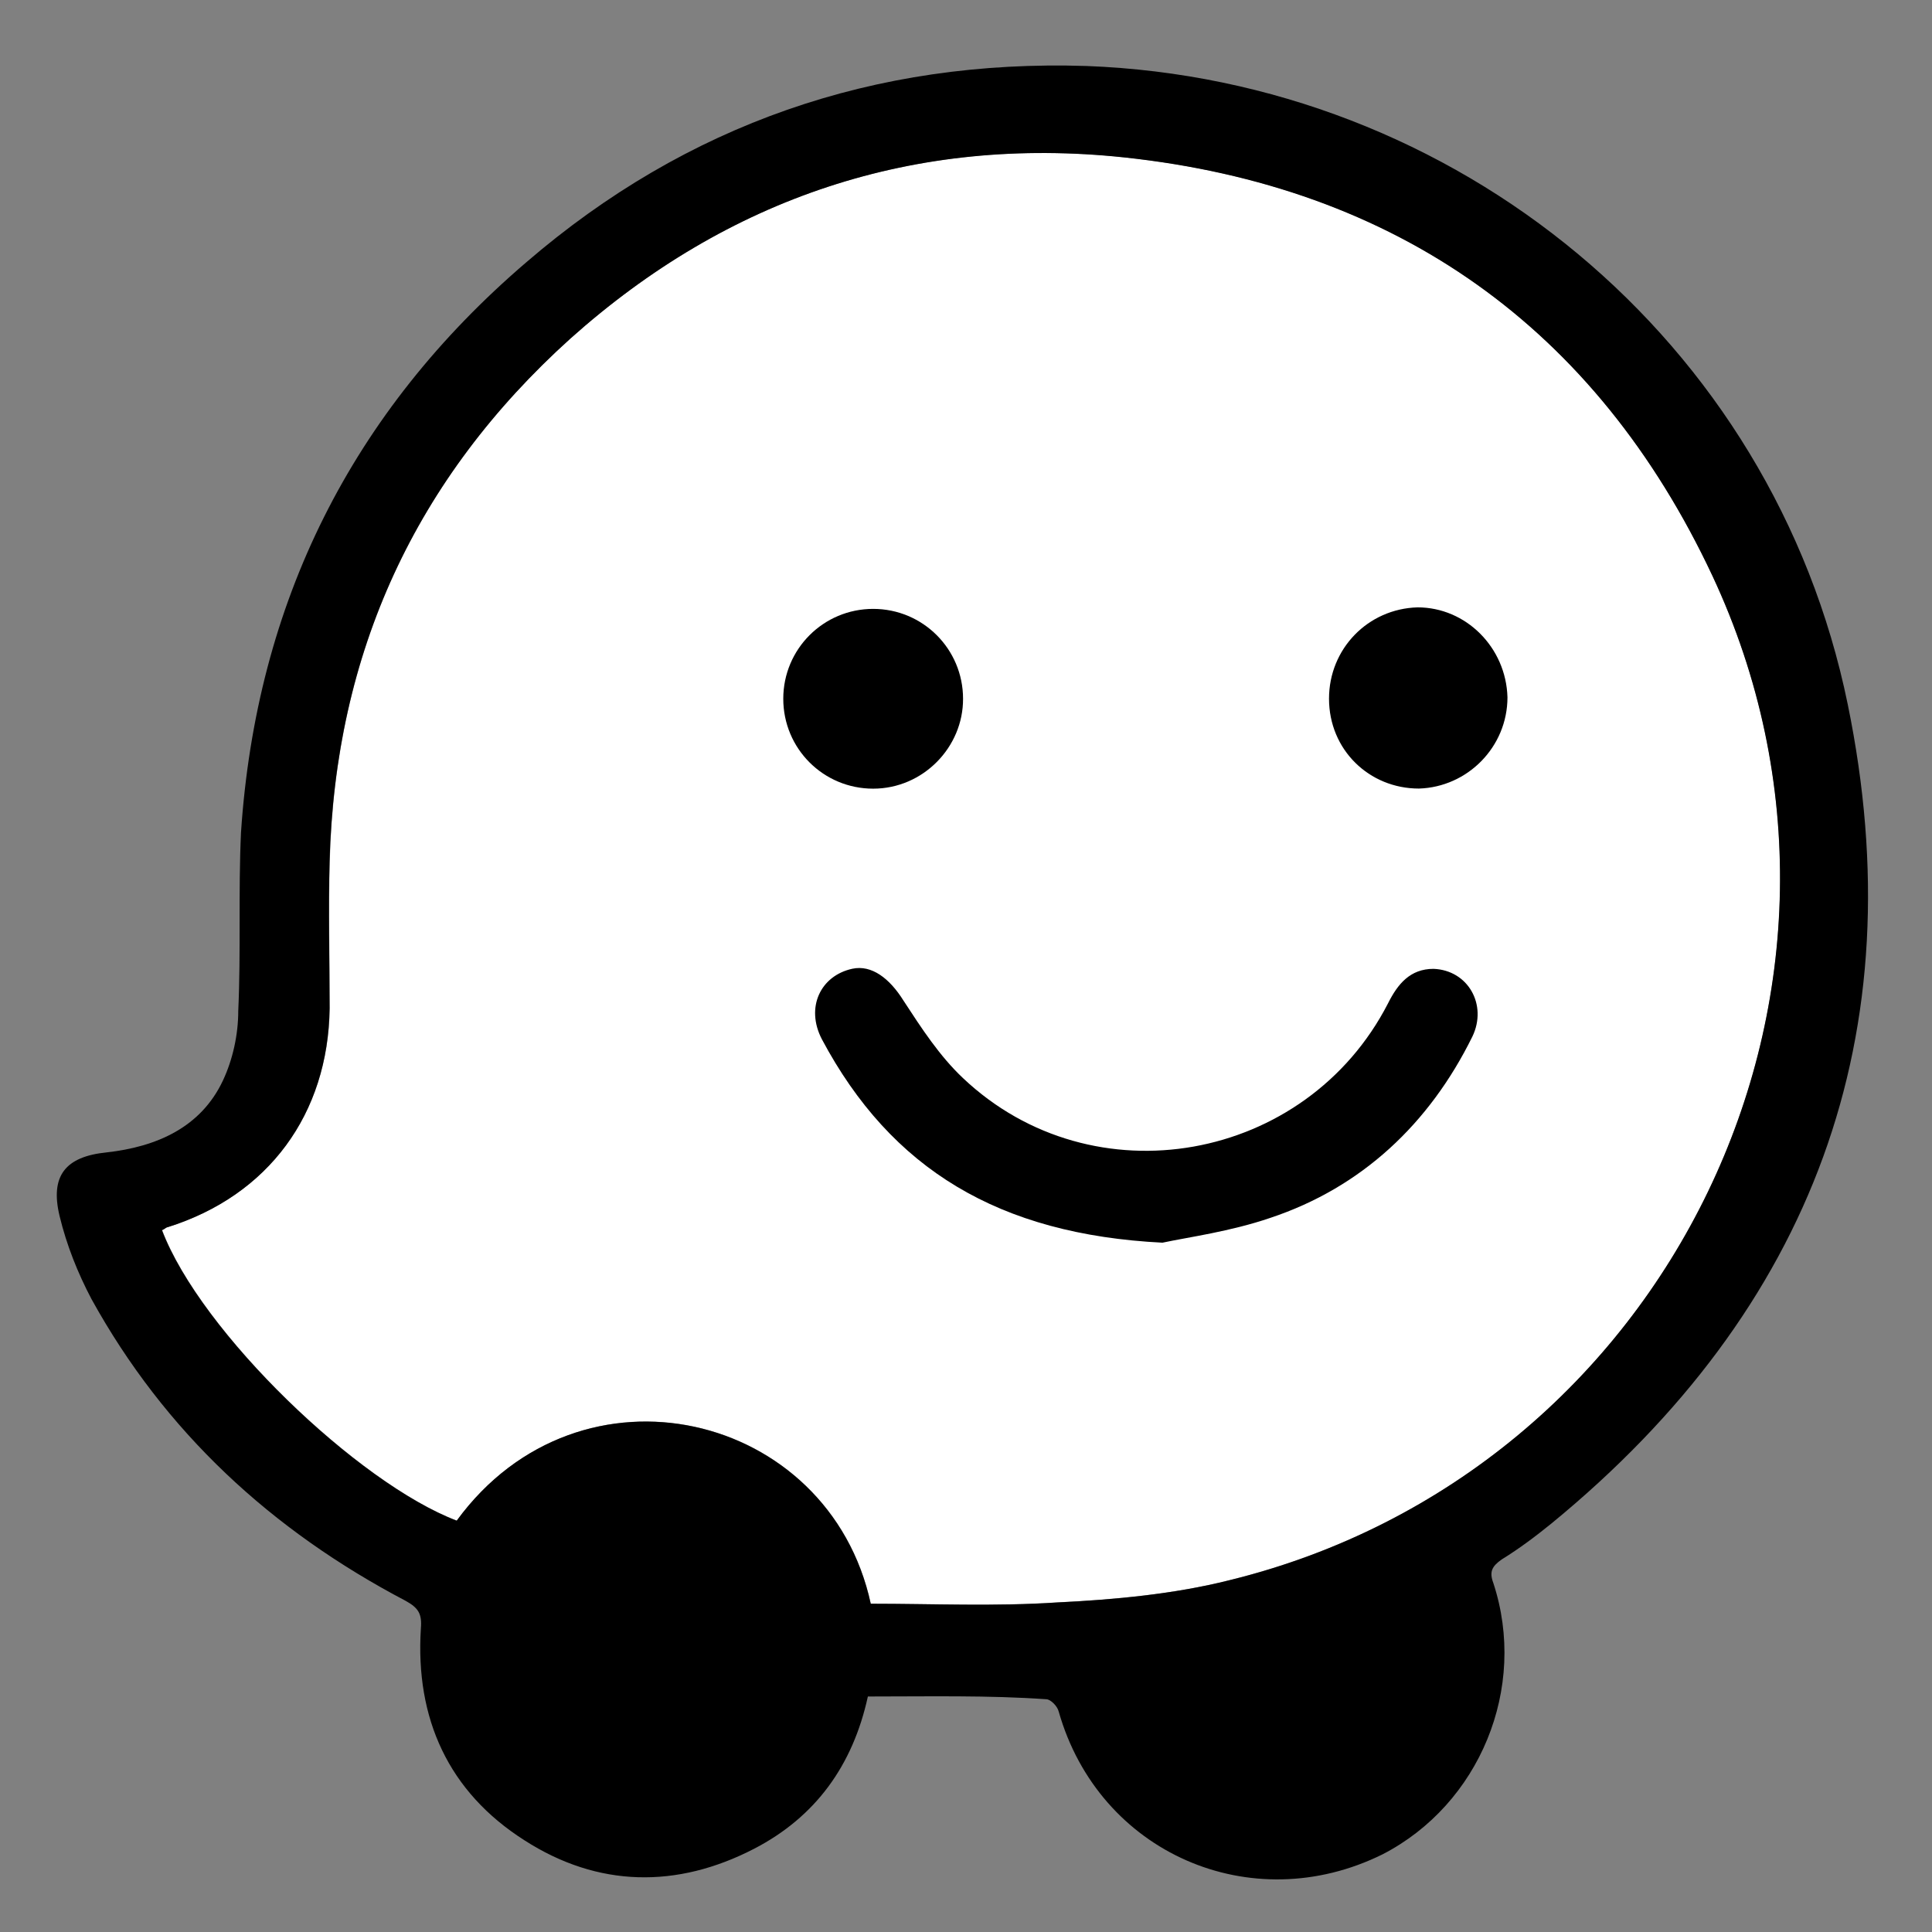
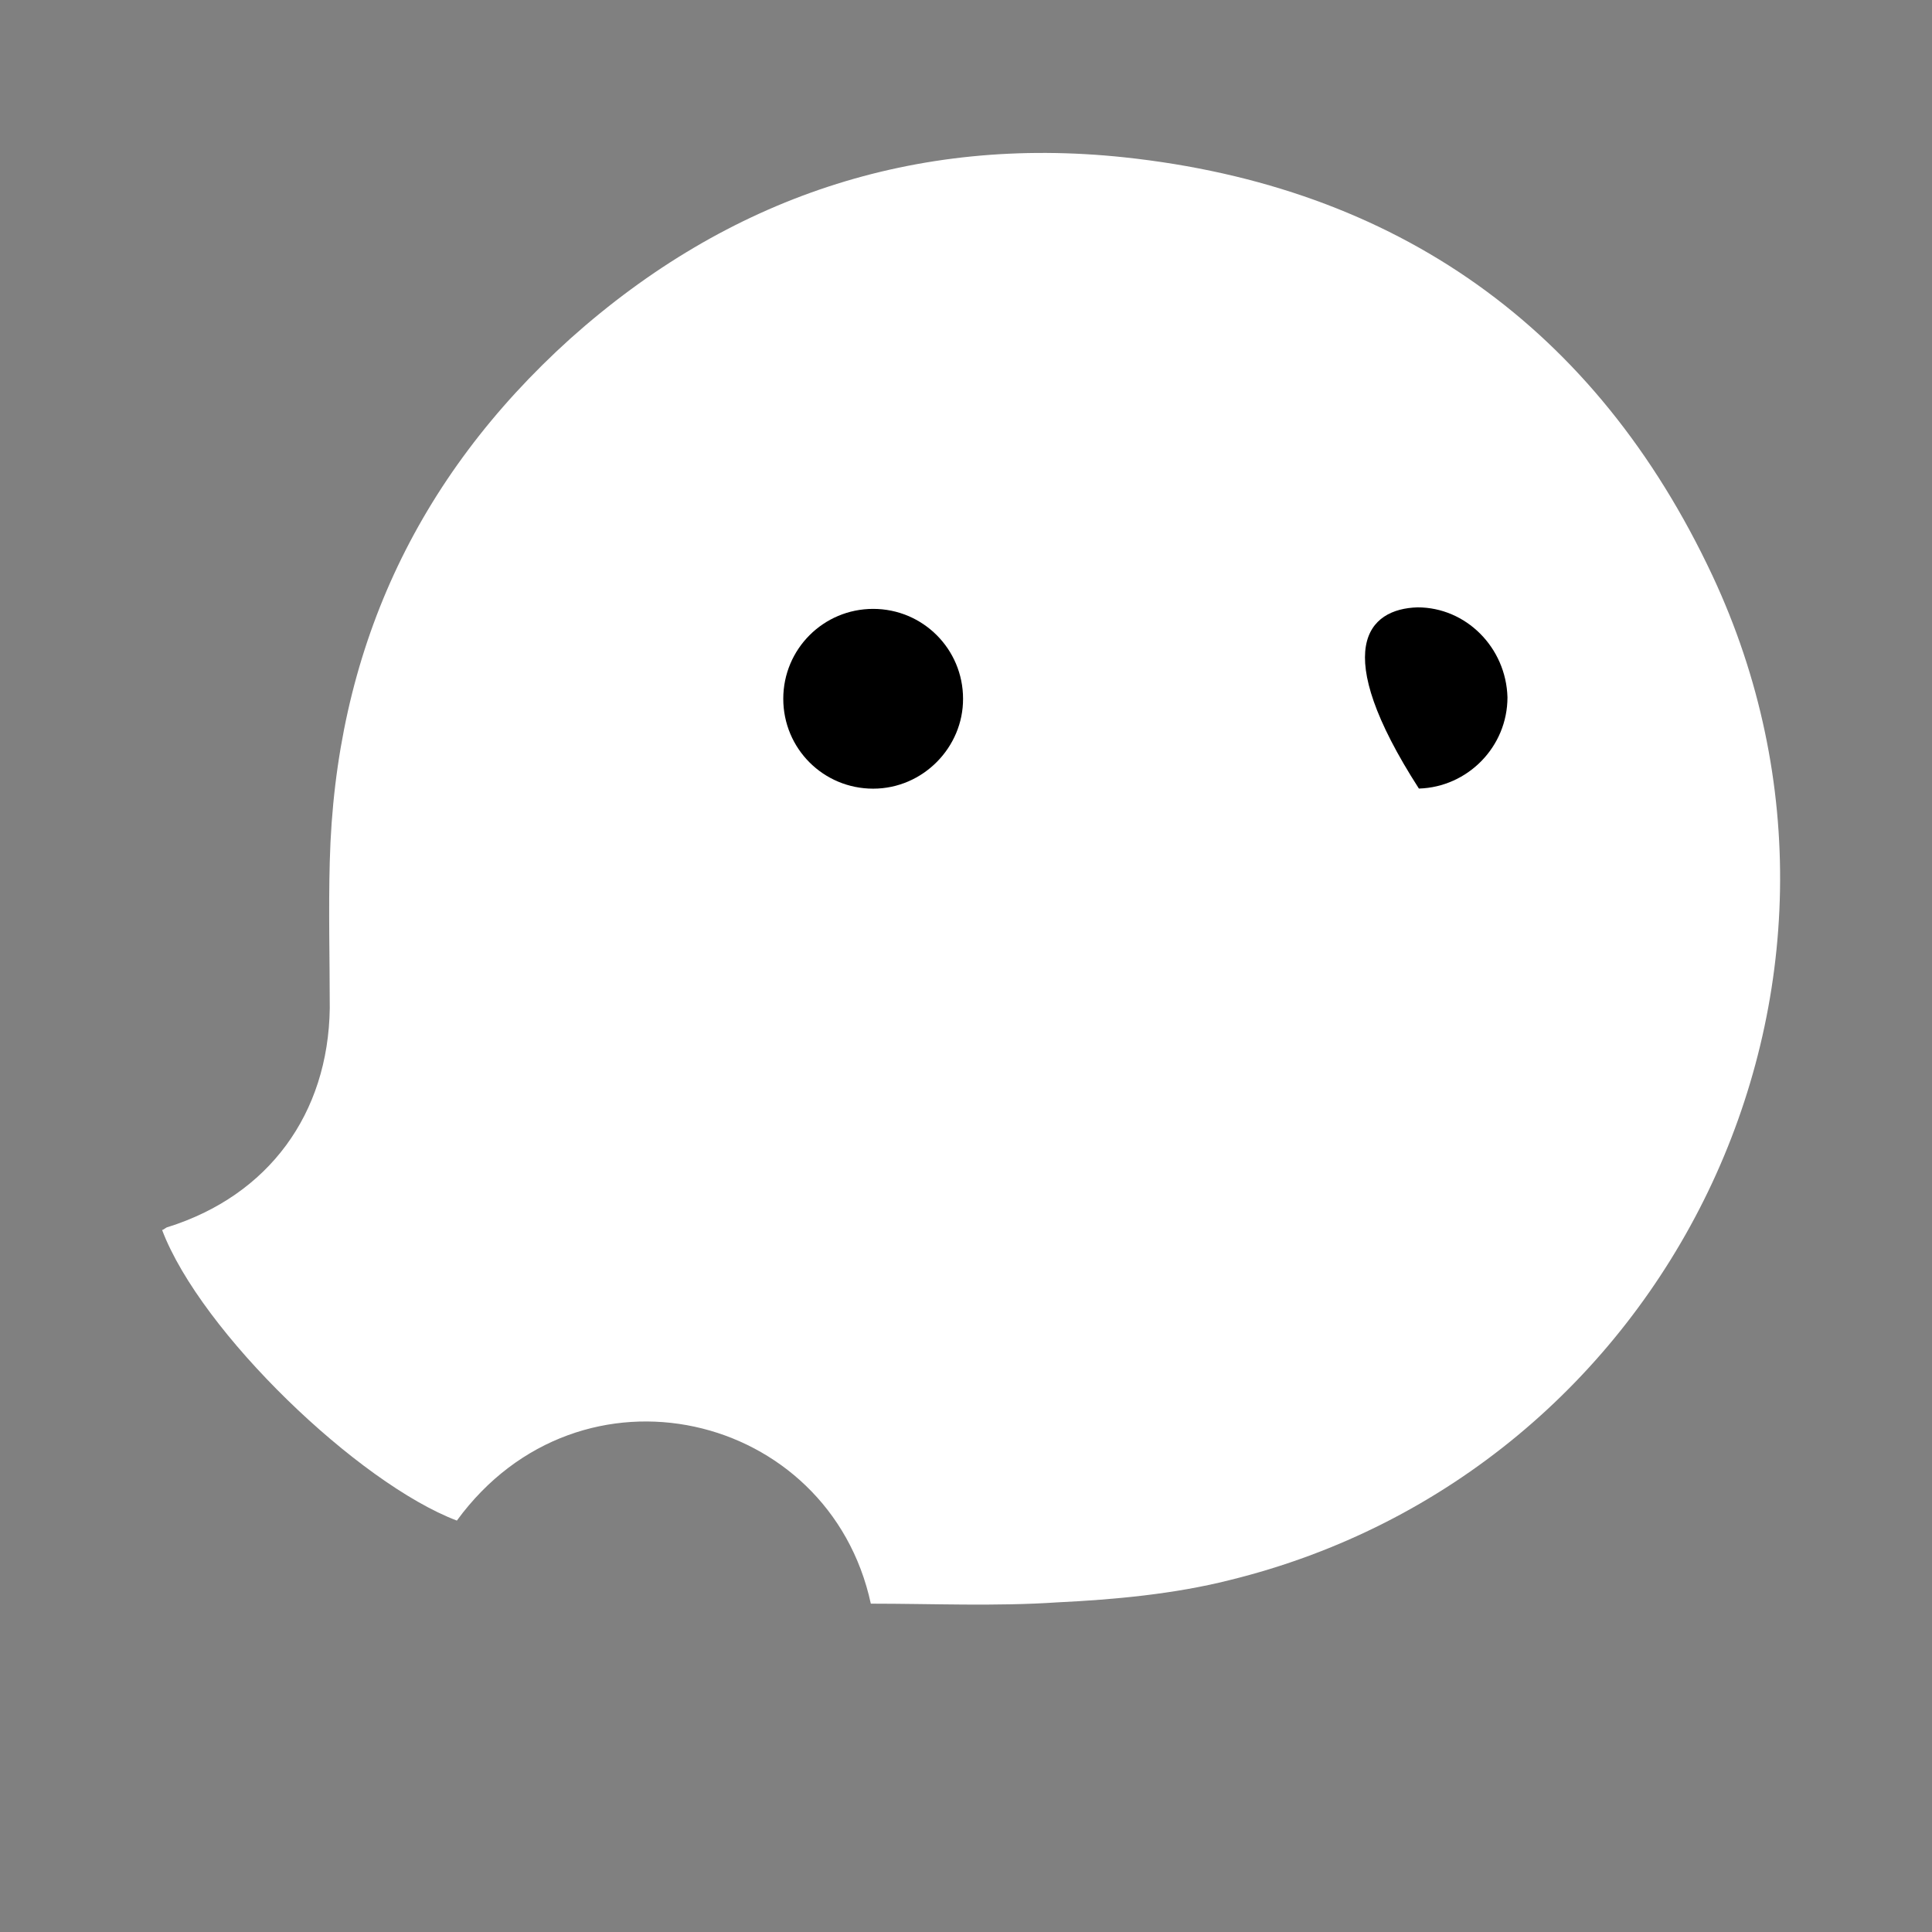
<svg xmlns="http://www.w3.org/2000/svg" width="19" height="19" viewBox="0 0 19 19" fill="none">
  <rect x="0" y="0" width="19" height="19" fill="#808080" stroke="none" />
  <g clip-path="url(#clip0_416_948)">
    <path d="M8.564 15.771C9.177 15.771 9.79 15.799 10.402 15.758C10.96 15.731 11.546 15.677 12.09 15.54C16.419 14.479 18.733 9.701 16.84 5.659C15.696 3.222 13.736 1.833 11.055 1.547C9 1.329 7.162 1.942 5.61 3.329C4.086 4.704 3.296 6.418 3.243 8.474C3.23 8.95 3.243 9.441 3.243 9.917C3.228 10.953 2.643 11.756 1.649 12.068C1.636 12.068 1.608 12.096 1.594 12.096C1.976 13.103 3.526 14.587 4.493 14.954C5.706 13.293 8.155 13.88 8.564 15.771Z" fill="white" />
-     <path d="M8.535 16.684C8.386 17.365 8.019 17.868 7.419 18.18C6.657 18.575 5.88 18.562 5.159 18.099C4.41 17.623 4.083 16.901 4.139 16.016C4.152 15.867 4.111 15.811 3.989 15.743C2.668 15.049 1.621 14.082 0.9 12.776C0.764 12.518 0.655 12.245 0.586 11.959C0.491 11.564 0.642 11.374 1.049 11.333C1.54 11.278 1.976 11.088 2.193 10.625C2.289 10.42 2.343 10.176 2.343 9.944C2.37 9.359 2.343 8.774 2.37 8.188C2.52 5.927 3.459 4.05 5.175 2.58C6.753 1.221 8.604 0.582 10.685 0.649C14.32 0.786 17.437 3.345 18.171 6.925C18.837 10.165 17.832 12.873 15.258 14.982C15.108 15.104 14.944 15.228 14.767 15.337C14.671 15.405 14.645 15.459 14.686 15.568C15.026 16.602 14.55 17.745 13.597 18.236C12.304 18.876 10.807 18.223 10.412 16.833C10.399 16.778 10.331 16.711 10.29 16.711C9.72 16.671 9.134 16.684 8.535 16.684ZM8.563 15.772C9.176 15.772 9.788 15.8 10.401 15.759C10.958 15.732 11.545 15.678 12.089 15.541C16.418 14.48 18.732 9.702 16.839 5.66C15.695 3.223 13.735 1.834 11.054 1.548C8.999 1.33 7.161 1.943 5.609 3.33C4.085 4.705 3.295 6.419 3.241 8.475C3.228 8.951 3.241 9.442 3.241 9.918C3.227 10.954 2.642 11.757 1.648 12.069C1.634 12.069 1.607 12.097 1.592 12.097C1.974 13.104 3.524 14.588 4.491 14.955C5.705 13.294 8.154 13.881 8.563 15.772Z" fill="black" />
-     <path d="M11.432 12.221C9.825 12.14 8.764 11.499 8.083 10.221C7.919 9.907 8.07 9.595 8.382 9.527C8.572 9.486 8.749 9.622 8.885 9.84C9.063 10.113 9.24 10.385 9.47 10.602C10.749 11.813 12.845 11.433 13.65 9.868C13.745 9.678 13.867 9.528 14.098 9.528C14.438 9.541 14.63 9.882 14.48 10.194C14.057 11.052 13.391 11.678 12.493 11.977C12.098 12.112 11.69 12.166 11.432 12.221Z" fill="black" />
    <path d="M8.587 7.756C8.097 7.756 7.703 7.362 7.703 6.872C7.703 6.383 8.098 5.988 8.587 5.988C9.076 5.988 9.471 6.383 9.471 6.872C9.473 7.348 9.078 7.756 8.587 7.756Z" fill="black" />
-     <path d="M14.825 6.857C14.825 7.347 14.431 7.741 13.954 7.755C13.464 7.755 13.07 7.373 13.07 6.871C13.07 6.381 13.452 5.987 13.941 5.973C14.417 5.973 14.811 6.367 14.825 6.857Z" fill="black" />
+     <path d="M14.825 6.857C14.825 7.347 14.431 7.741 13.954 7.755C13.07 6.381 13.452 5.987 13.941 5.973C14.417 5.973 14.811 6.367 14.825 6.857Z" fill="black" />
  </g>
  <defs>
    <clipPath id="clip0_416_948">
      <rect width="18" height="18" fill="white" transform="translate(0.414 0.5)" />
    </clipPath>
  </defs>
</svg>